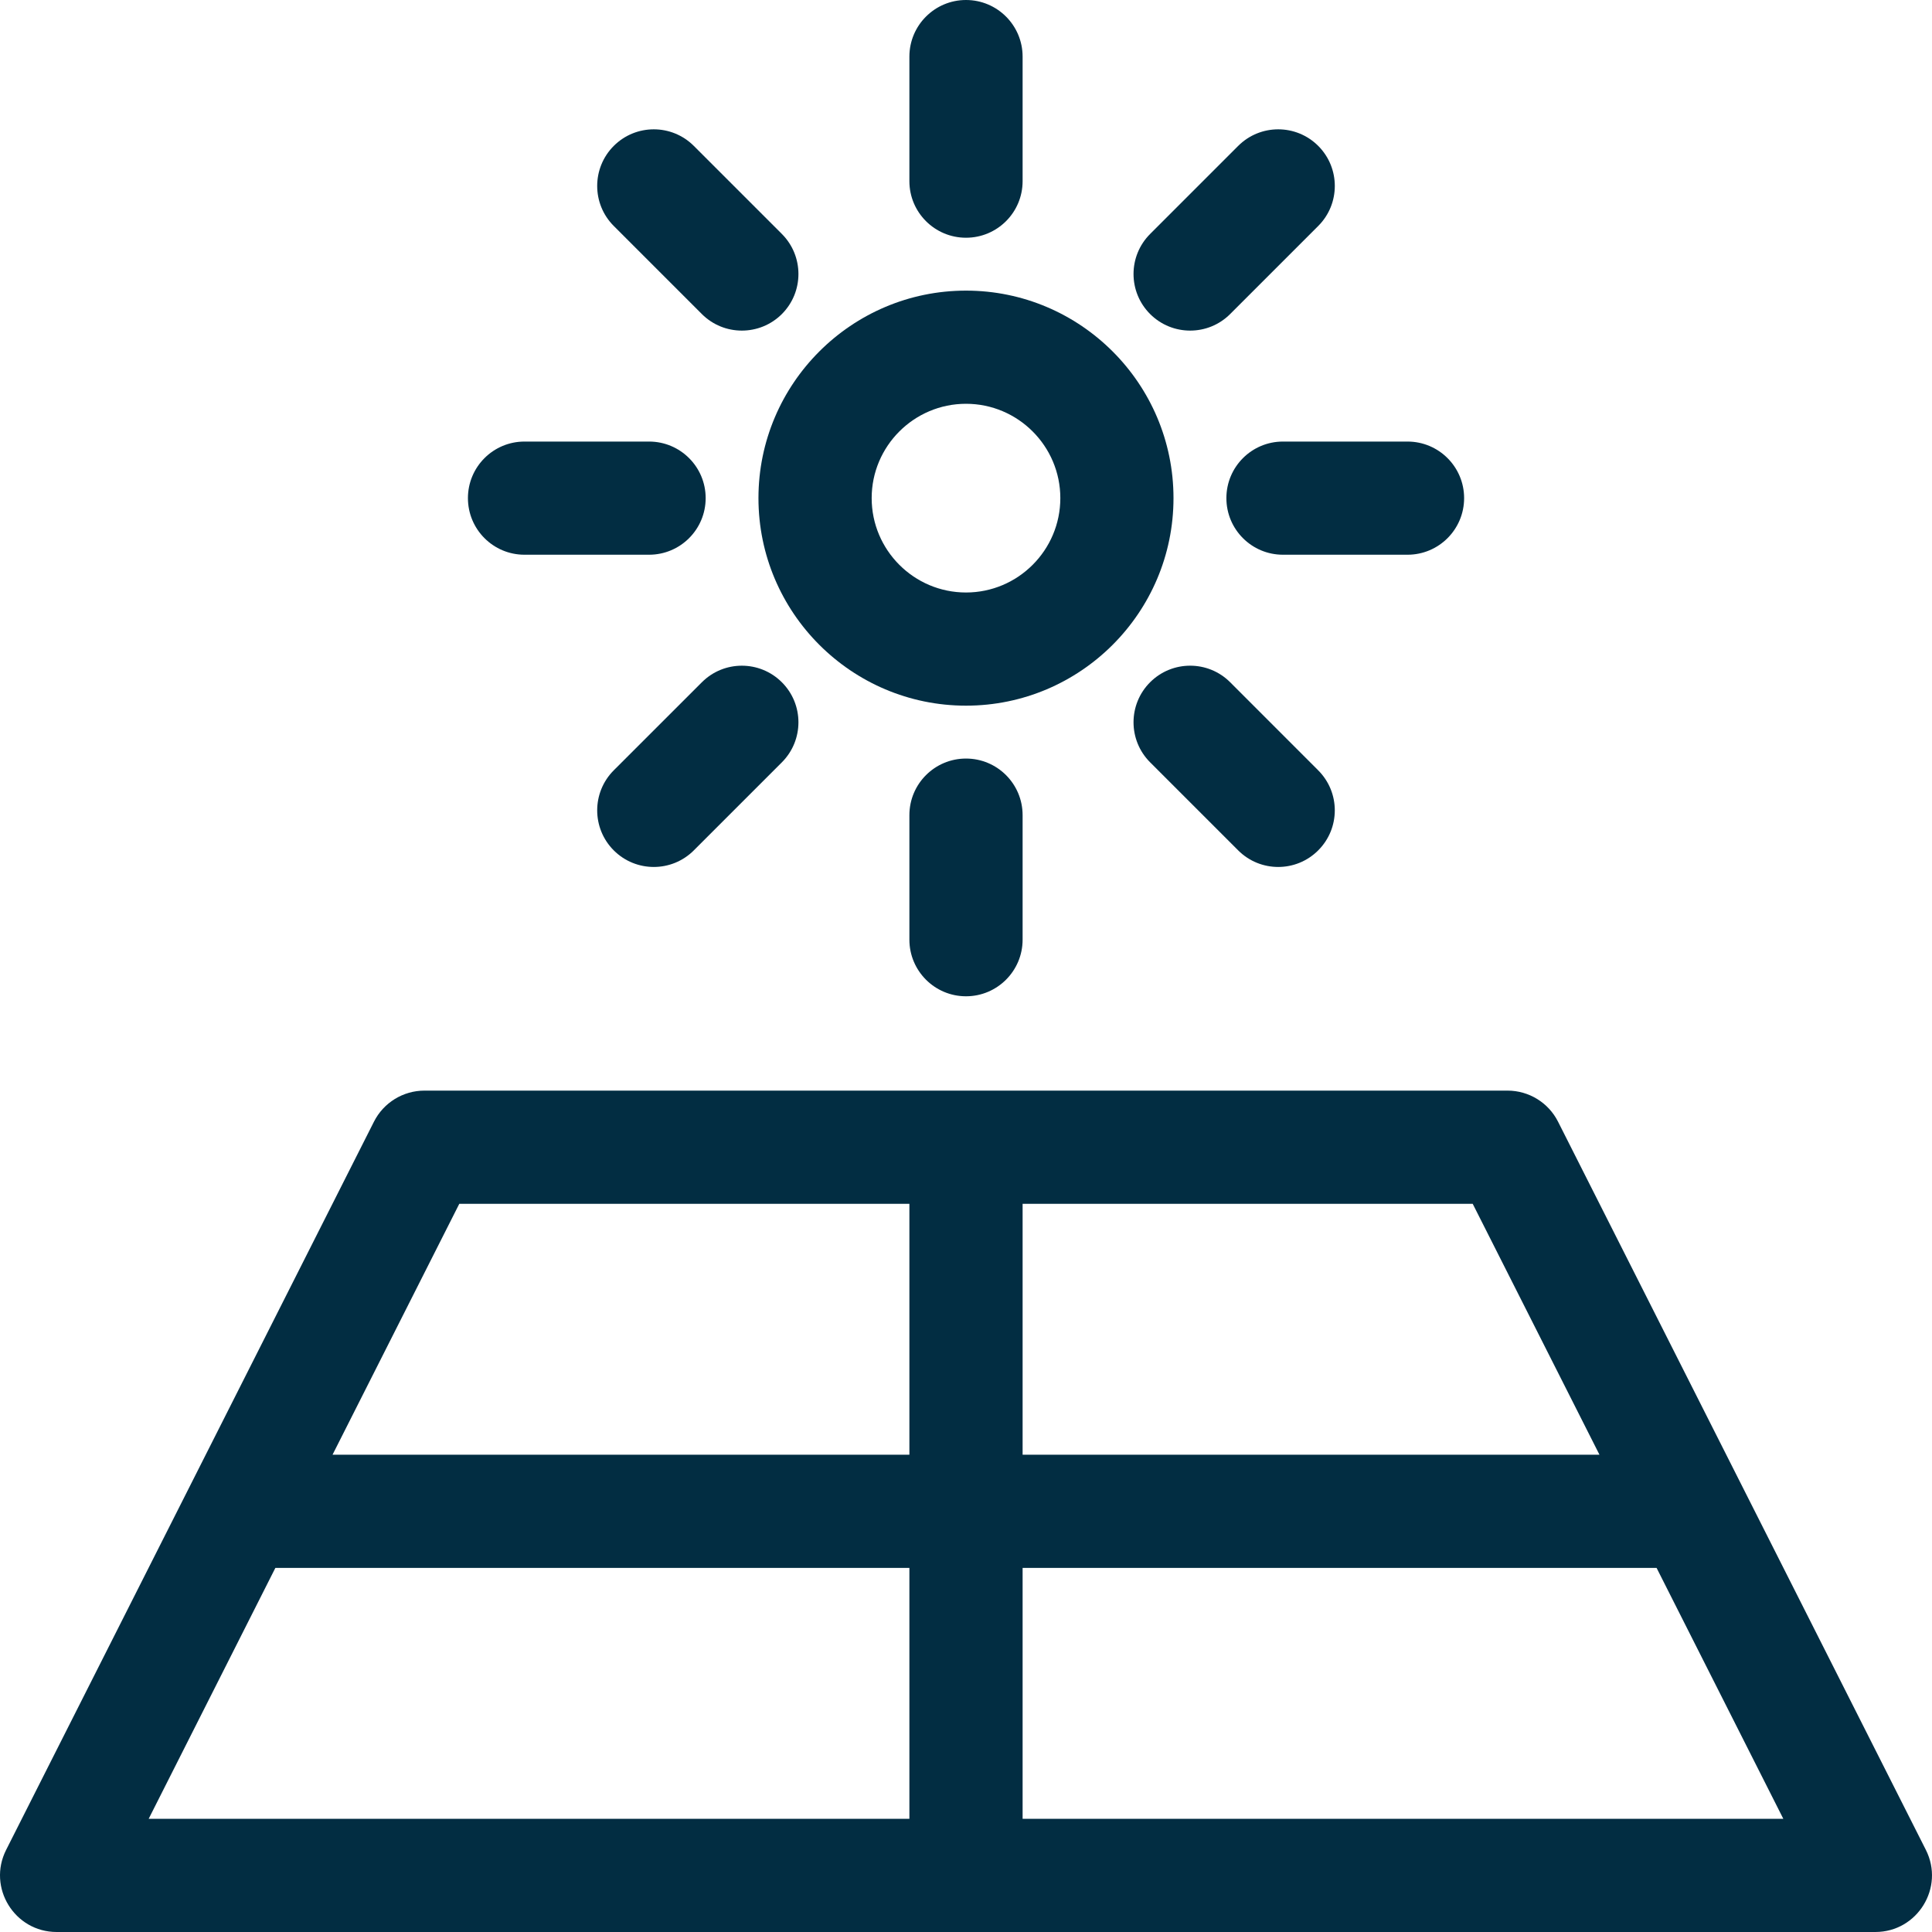
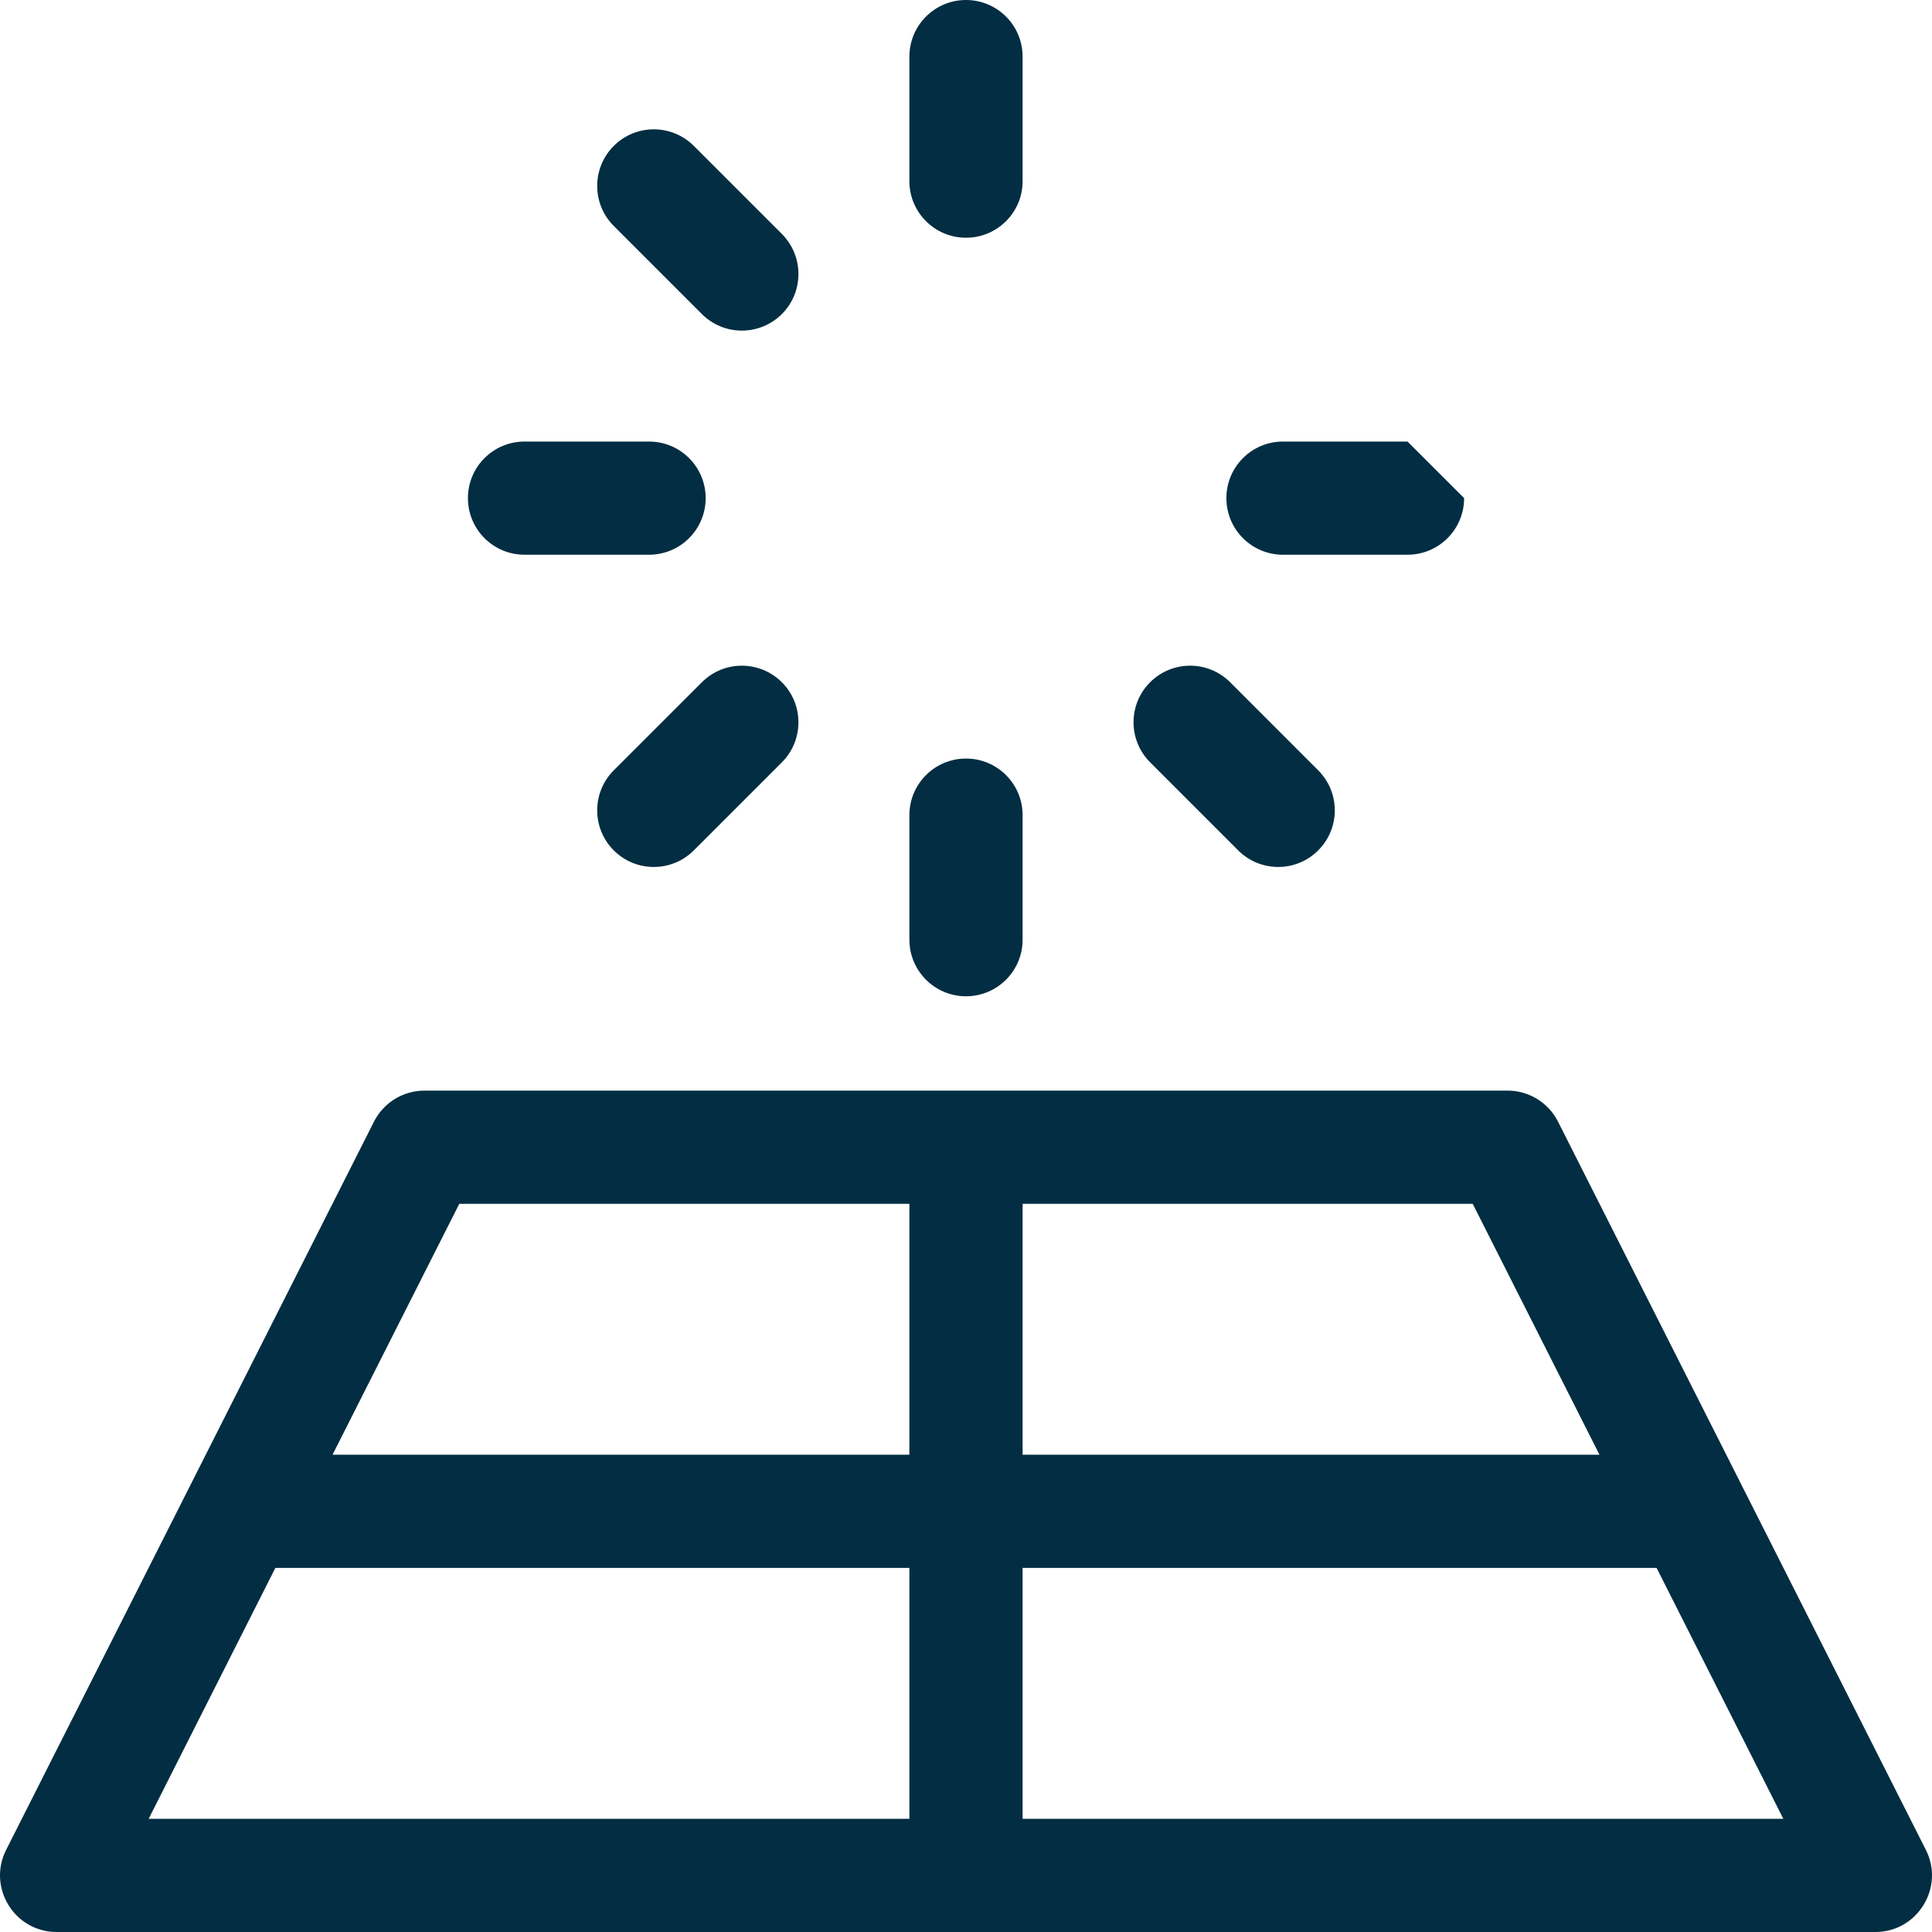
<svg xmlns="http://www.w3.org/2000/svg" width="40" height="40" viewBox="0 0 40 40" fill="none">
  <g clip-path="url(#clip0_2011_1038)">
    <path d="M39.873 38.3L32.258 23.224C32.059 22.829 31.654 22.58 31.212 22.58H8.788C8.346 22.58 7.941 22.829 7.742 23.224L0.127 38.3C-0.266 39.078 0.3 40 1.173 40H38.827C39.698 40 40.266 39.079 39.873 38.3ZM21.172 24.924H30.491L33.115 30.118H21.172V24.924ZM18.828 37.657H3.078L5.701 32.462H18.828V37.657ZM18.828 30.118H6.885L9.509 24.924H18.828V30.118ZM21.172 37.657V32.462H34.298L36.922 37.657H21.172Z" fill="#022D42" />
-     <path d="M20 6.017C17.631 6.017 15.703 7.944 15.703 10.313C15.703 12.683 17.631 14.61 20 14.61C22.369 14.61 24.296 12.683 24.296 10.313C24.296 7.944 22.369 6.017 20 6.017ZM20 12.267C18.923 12.267 18.047 11.39 18.047 10.313C18.047 9.237 18.923 8.36 20 8.36C21.077 8.36 21.953 9.237 21.953 10.313C21.953 11.39 21.077 12.267 20 12.267Z" fill="#022D42" />
    <path d="M20 0C19.353 0 18.828 0.525 18.828 1.172V3.751C18.828 4.398 19.353 4.922 20 4.922C20.647 4.922 21.172 4.398 21.172 3.751V1.172C21.172 0.525 20.647 0 20 0Z" fill="#022D42" />
    <path d="M20 15.705C19.353 15.705 18.828 16.229 18.828 16.877V19.455C18.828 20.102 19.353 20.627 20 20.627C20.647 20.627 21.172 20.102 21.172 19.455V16.877C21.172 16.229 20.647 15.705 20 15.705Z" fill="#022D42" />
    <path d="M16.188 4.844L14.365 3.021C13.907 2.563 13.165 2.563 12.707 3.021C12.25 3.479 12.25 4.221 12.707 4.678L14.531 6.502C14.988 6.959 15.73 6.959 16.188 6.502C16.645 6.044 16.645 5.302 16.188 4.844Z" fill="#022D42" />
    <path d="M27.292 15.949L25.469 14.125C25.012 13.668 24.27 13.668 23.812 14.125C23.354 14.583 23.354 15.325 23.812 15.783L25.635 17.606C26.093 18.064 26.835 18.064 27.292 17.606C27.75 17.148 27.75 16.407 27.292 15.949Z" fill="#022D42" />
    <path d="M13.438 9.142H10.859C10.212 9.142 9.688 9.666 9.688 10.313C9.688 10.961 10.212 11.485 10.859 11.485H13.438C14.085 11.485 14.61 10.961 14.61 10.313C14.61 9.666 14.085 9.142 13.438 9.142Z" fill="#022D42" />
-     <path d="M29.141 9.142H26.562C25.915 9.142 25.391 9.666 25.391 10.313C25.391 10.961 25.915 11.485 26.562 11.485H29.141C29.788 11.485 30.313 10.961 30.313 10.313C30.313 9.666 29.788 9.142 29.141 9.142Z" fill="#022D42" />
+     <path d="M29.141 9.142H26.562C25.915 9.142 25.391 9.666 25.391 10.313C25.391 10.961 25.915 11.485 26.562 11.485H29.141C29.788 11.485 30.313 10.961 30.313 10.313Z" fill="#022D42" />
    <path d="M16.188 14.126C15.73 13.668 14.988 13.668 14.531 14.126L12.707 15.949C12.25 16.407 12.25 17.148 12.707 17.606C13.165 18.064 13.907 18.064 14.365 17.606L16.188 15.783C16.645 15.325 16.645 14.583 16.188 14.126Z" fill="#022D42" />
-     <path d="M27.293 3.021C26.835 2.563 26.093 2.563 25.635 3.021L23.812 4.844C23.354 5.302 23.354 6.044 23.812 6.502C24.27 6.959 25.012 6.959 25.469 6.502L27.293 4.678C27.75 4.221 27.75 3.479 27.293 3.021Z" fill="#022D42" />
  </g>
  <defs>
    <clipPath id="clip0_2011_1038">
      <rect width="40" height="40" fill="white" />
    </clipPath>
  </defs>
</svg>